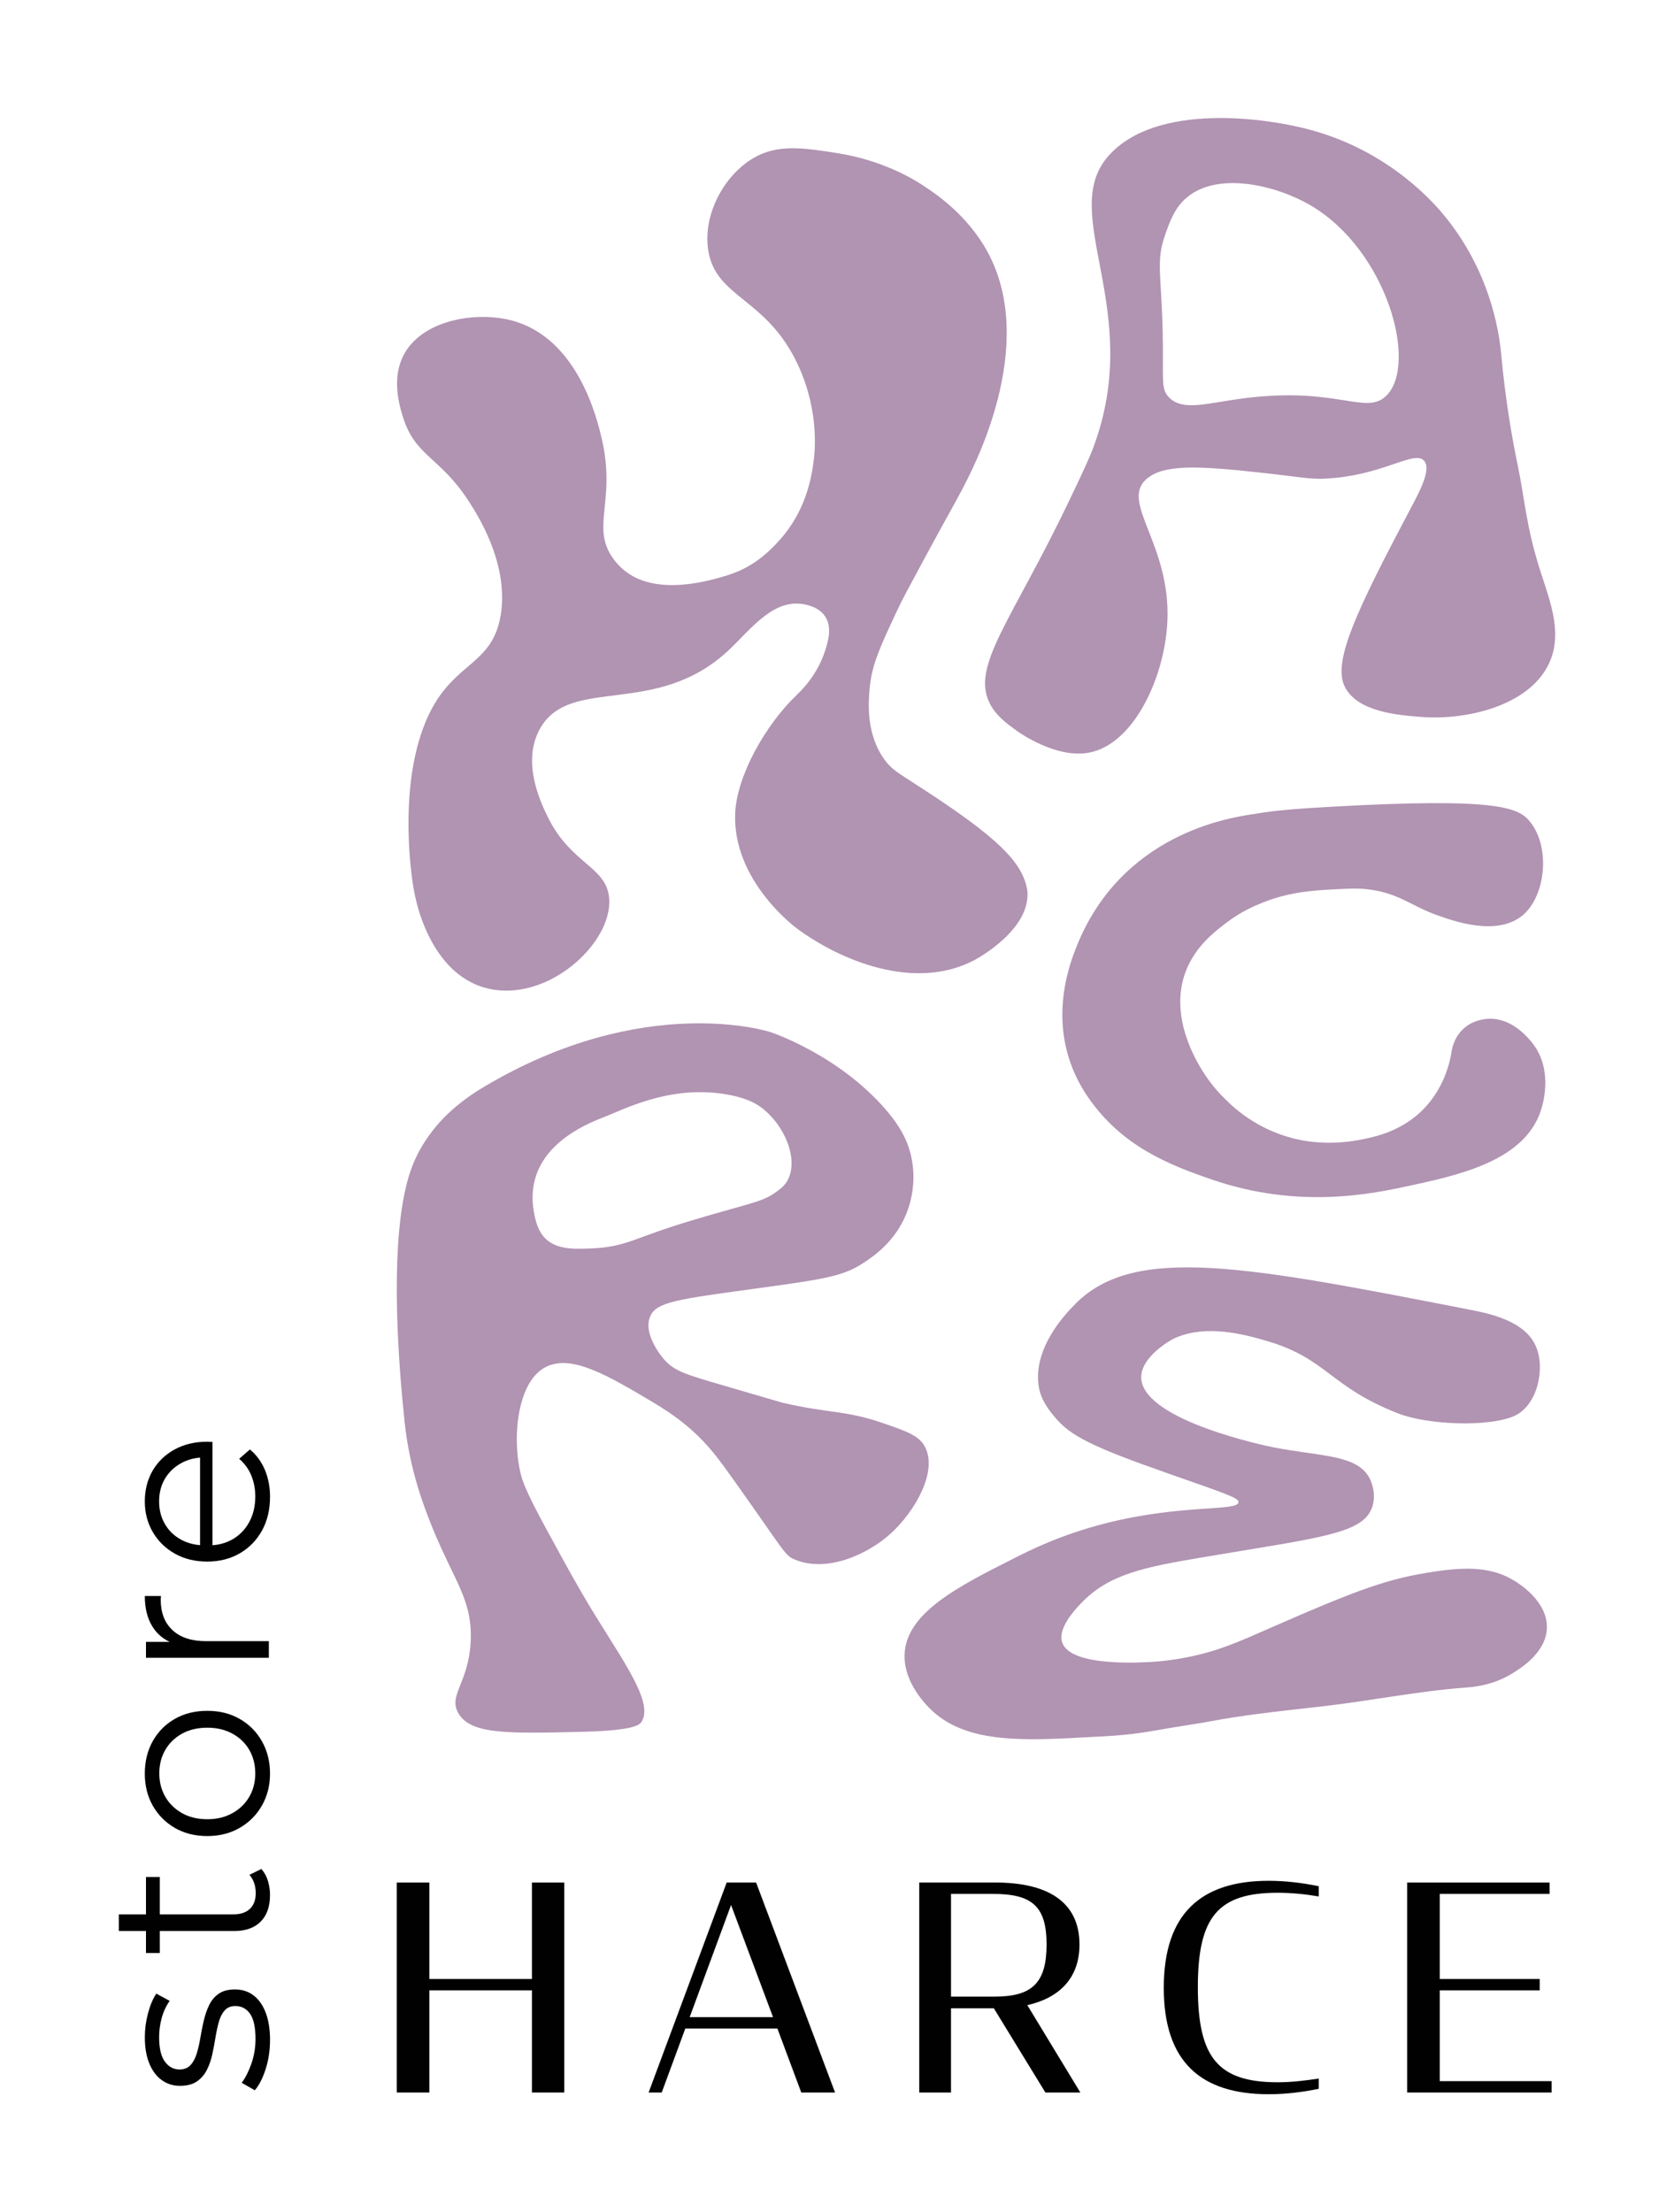
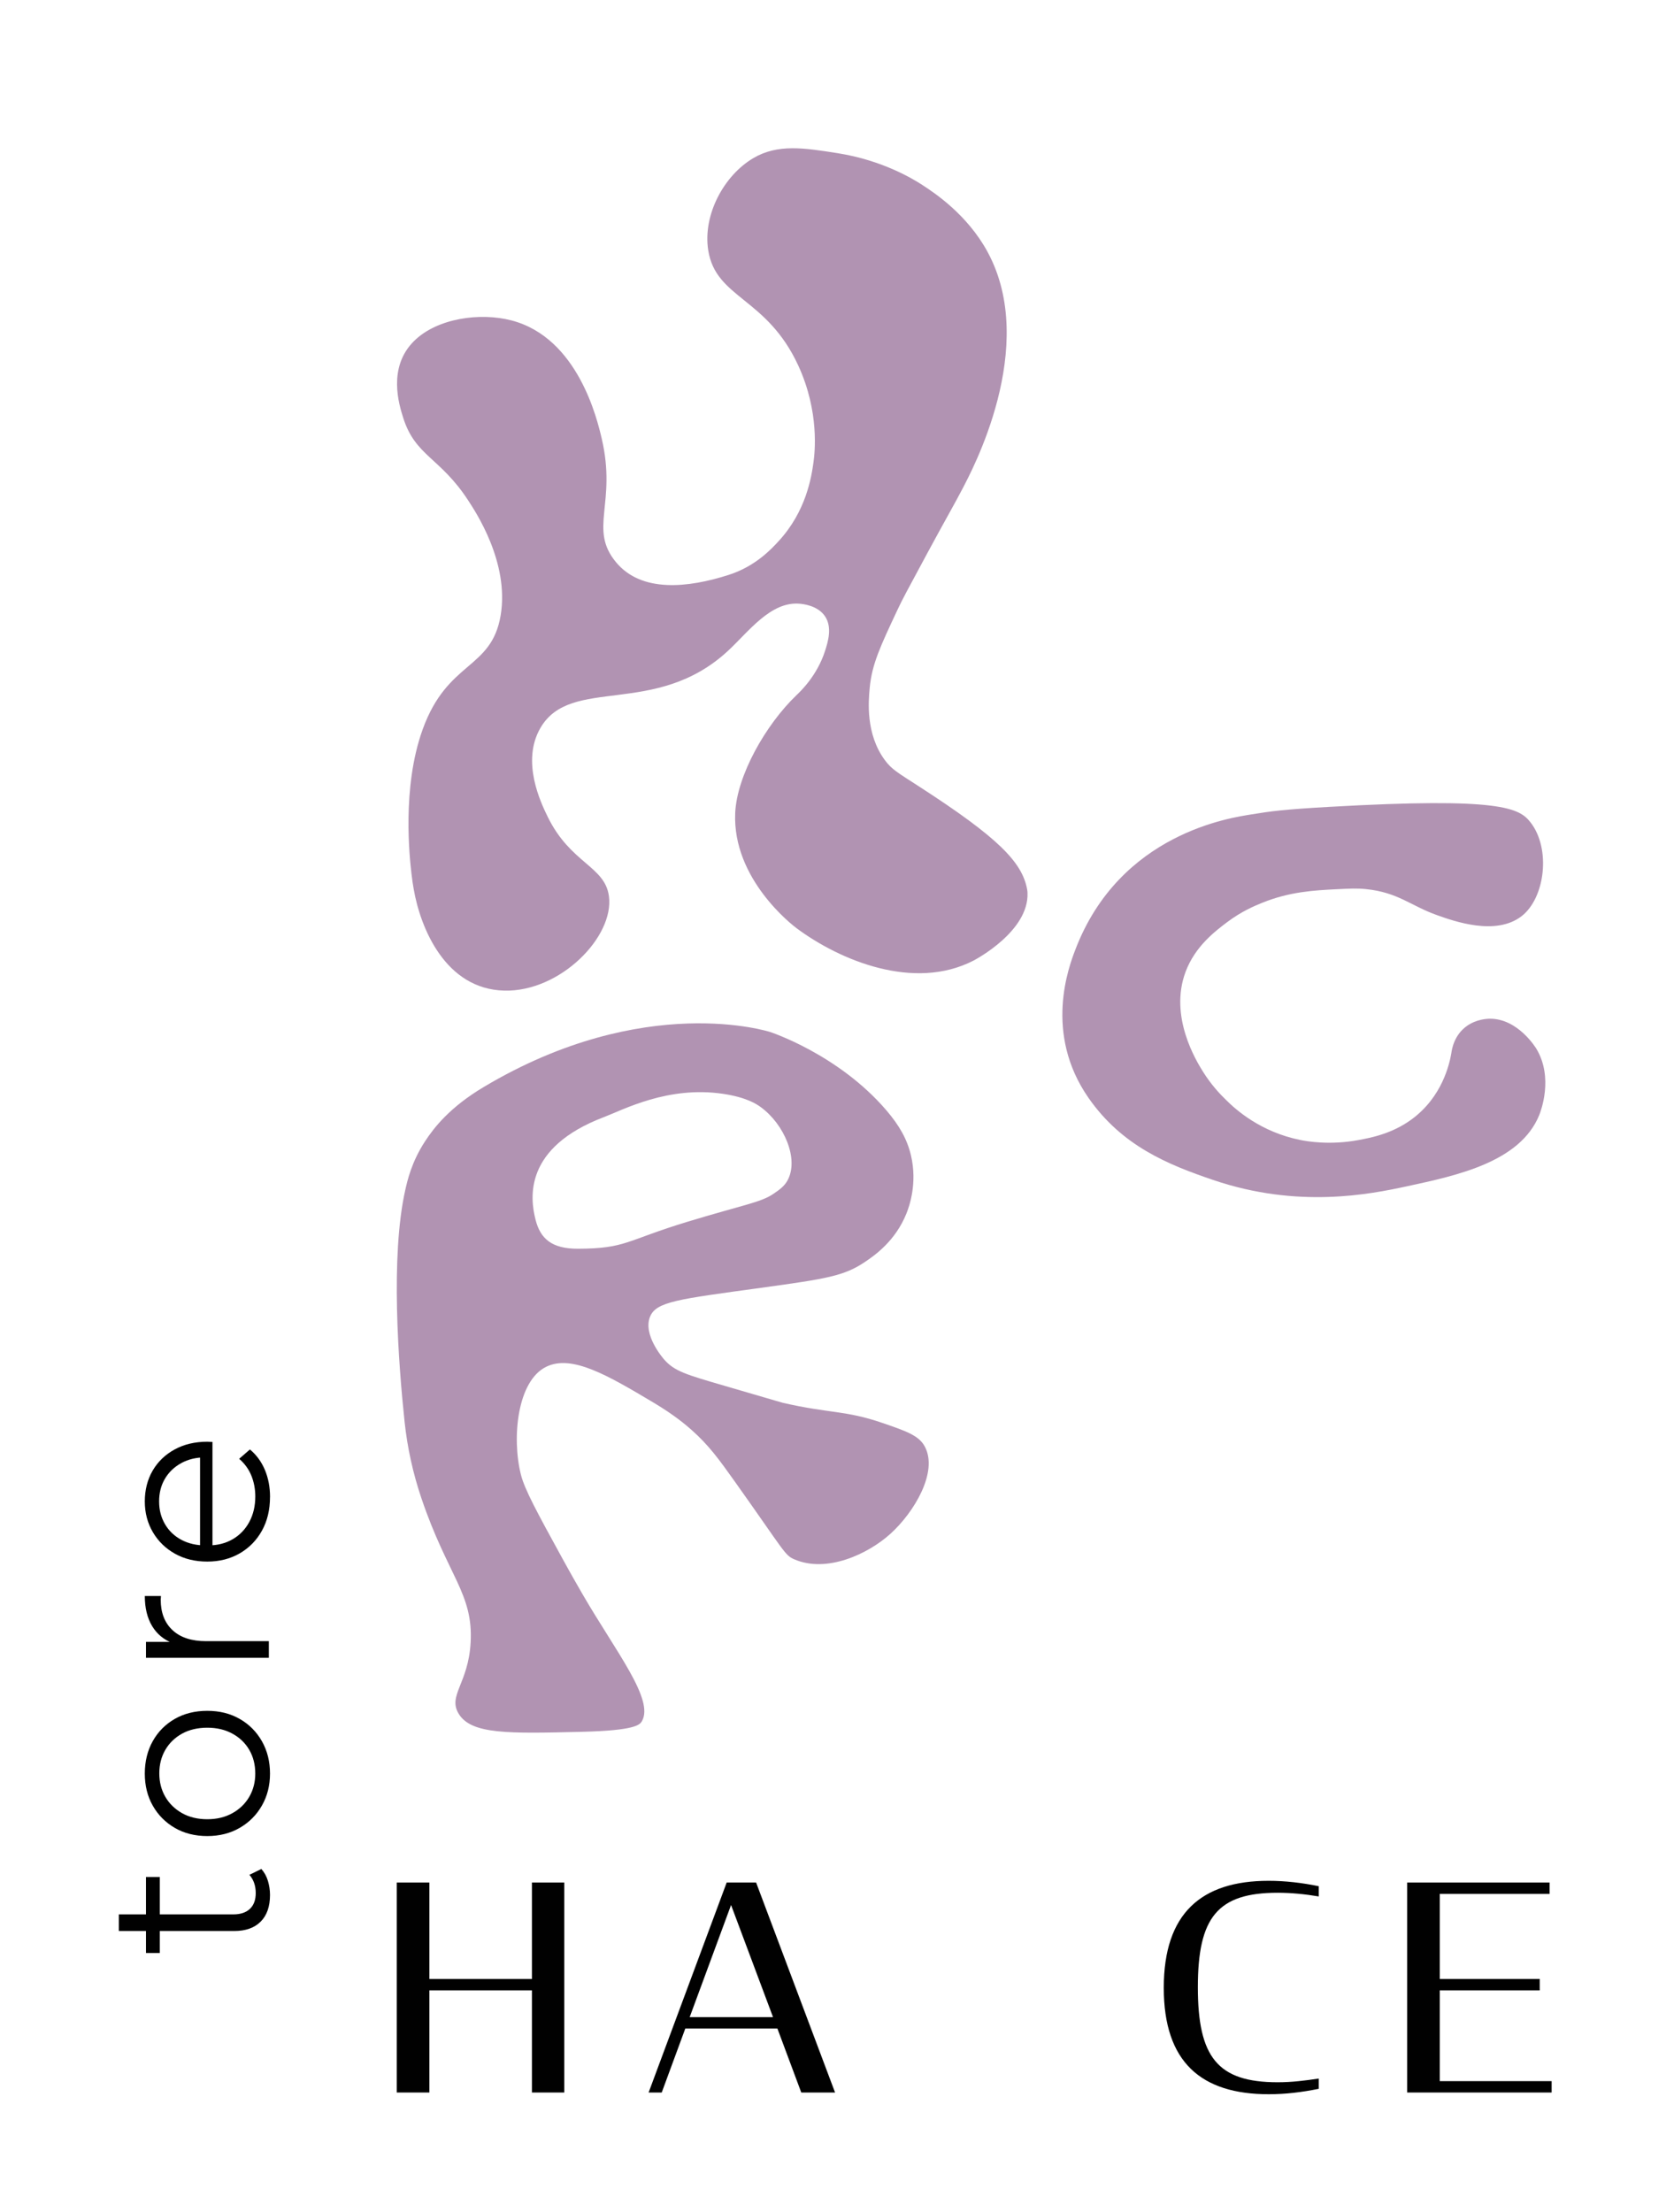
<svg xmlns="http://www.w3.org/2000/svg" id="Warstwa_2" viewBox="0 0 1080 1427.06">
  <defs>
    <style>.cls-1{fill:#010101;}.cls-1,.cls-2,.cls-3{stroke-width:0px;}.cls-2{fill:#b193b2;}.cls-3{fill:none;}.cls-4{clip-path:url(#clippath);}</style>
    <clipPath id="clippath">
      <rect class="cls-3" width="1080" height="1427.06" />
    </clipPath>
  </defs>
  <g id="Warstwa_1-2">
    <g class="cls-4">
      <path class="cls-2" d="m325.34,639.03c36.1.86,71-34.73,67.52-60.9-2.6-19.51-24.82-21.06-39.58-51.39-4.26-8.76-17.21-35.36-4.66-57.1,19.63-34.01,74.26-6.45,121.04-49.79,13.35-12.37,27.57-32.12,46.37-30.4,1.84.17,11.5,1.05,16.25,8.12,4.77,7.11,1.9,16.45,0,22.35-5.19,16.09-15.96,26.16-18.38,28.48-19.96,19.1-38.55,51.96-39.58,76.13-1.81,42.5,36.92,72.24,39.58,74.22,28.08,20.91,75.82,40.61,114.09,20.94,1.46-.75,35.95-19,34.92-43.77-.03-.65-.08-1.36-.23-2.15-3.23-17.72-18.78-33.49-69.62-66.36-14.17-9.16-17.78-11.1-22.18-17.06-12.48-16.89-10.57-37.99-9.79-46.55,1.39-15.31,6.97-27.05,18.01-50.59,3.14-6.68,5.6-11.24,19.33-36.67,11.1-20.56,18.03-32.55,22.58-41.36,5.47-10.59,49.4-91.36,16.13-152.67-13.08-24.1-34.22-38.09-42.22-43.27-5.66-3.66-25.39-15.82-54.43-20.41-21.76-3.44-38.75-6.12-54.52,3.19-19.02,11.24-32.63,36.65-29.06,59.4,4.89,31.2,37.71,30.23,58.06,74.29,13.86,30.03,10.67,56.59,9.88,62.32-1.34,9.69-4.71,31.74-22.56,51.1-4.6,4.99-14.86,16.14-31.98,21.65-26.45,8.52-56.41,11.67-72.82-8.03-18-21.61.58-37.77-9.31-79.93-2.85-12.13-15.23-64.93-58.21-76.13-20.3-5.29-47.98-1.44-62.87,13.32-17.22,17.07-9.63,41.09-6.98,49.48,7.84,24.83,23.84,25.52,41.91,53.29,4.52,6.94,26.73,40,20.96,74.22-5.95,35.24-34.28,28.89-50.37,73.69-13.49,37.54-8.3,82.96-7.15,92.98.51,4.44.89,6.7,1.42,9.81,4.35,25.27,20.51,64.63,58.47,65.54" />
-       <path class="cls-2" d="m976.8,1019.56c2.87,1.76,21.7,13.27,21.19,30.59-.46,15.83-16.77,25.9-22.23,29.28-12.85,7.94-25.5,8.83-30.92,9.24-30.82,2.34-61.23,8.6-91.95,12.06-34.23,3.85-51.34,5.77-72.78,9.78-8.21,1.53-20.05,3.17-36.96,6.15-17.03,3.01-31.42,3.38-38.39,3.78-43.42,2.44-80.17,4.51-103.25-16.77-3.34-3.08-18.51-17.81-17.91-36.32.87-27.07,34.93-44.1,70.79-62.23,10.94-5.53,30.17-15.11,58.42-22.35,49.58-12.71,85.75-7.65,86.21-13.71.21-2.79-7.38-5.24-45.03-18.44-50.42-17.68-63.62-24.6-73.51-36.53-3.81-4.59-9.18-11.23-10.45-20.48-3.36-24.61,17.74-46.51,24.09-52.85,38.13-38.06,110.13-24.01,254.12,4.09,13.18,2.57,35.85,7.31,42.78,23.91,6.08,14.56.69,38.06-14.11,44.65-16.35,7.28-55.74,5.83-74.9-1.66-44.59-17.42-45.66-35.49-85.43-46.95-12.76-3.68-38.52-11.1-59.34-1.28-1.95.92-22.75,12.53-20.85,26.72,3.53,26.43,80.14,42.4,85.06,43.36,30.86,6.07,54.33,4.53,62.29,20.25.39.78,4.74,9.68,1.39,18.76-6.18,16.77-33.08,19.13-108.6,31.85-38.3,6.45-61.29,10.87-79.4,30.09-3.65,3.87-15.19,16.12-11.74,25.28,5.91,15.68,52.08,12.59,59.22,12.11,2.59-.17,10.71-.78,21.67-2.97,19.55-3.9,32.42-9.68,51.87-18.22,59.53-26.12,77.78-32.54,107.24-36.96,20.54-3.08,36.99-3.05,51.39,5.78" />
-       <path class="cls-2" d="m994.32,370.08c-9.86-30.36-10.35-46.91-15.17-70.07-3.52-16.9-7.98-41.89-10.81-73.21-1.59-14.97-7.53-51.89-35.95-87.01-5.92-7.32-33.94-40.67-83.95-55.18-31.36-9.1-102.85-18.58-133.37,16.04-32.92,37.35,23.58,99.12-9.69,187.98-2.82,7.54-7.13,16.68-15.86,34.93-36.76,76.8-63.08,105.75-51.05,130.01,3.94,7.96,10.8,12.96,17.15,17.6,1.72,1.26,25.48,18.21,46.75,14.37,29.46-5.32,49.44-49.56,50.81-85.53,1.86-48.95-30.19-75.72-13.9-90.66,11.17-10.25,34.26-8.85,75.55-4.3,29.9,3.3,31.7,4.72,47.04,3.18,32.64-3.28,50.79-17.65,56.84-11.09,5.06,5.49-3.14,20.47-8.33,30.27-34.62,65.46-50.81,99.02-42.88,115.36,8.08,16.64,34.97,18.62,50.14,19.74,27.94,2.06,67.94-6.83,81.28-33.62,9.54-19.16,1.61-39.73-4.59-58.81m-99.87-114.88c-13.3,13.1-31.56-6.05-91.89,1.72-24.17,3.11-39.04,8.52-48.2-.42-5.9-5.76-3.48-11.67-4.29-43.93-.9-36.24-4.34-44.16,1.61-61.07,3.08-8.75,6.11-17.36,13.78-23.92,20.35-17.42,58.52-7.89,80.43,5.11,49.21,29.18,68.96,102.42,48.55,122.52" />
      <path class="cls-2" d="m981.72,590.96c15.14-11.8,18.96-43.46,5.74-60.44-7.24-9.3-19.02-16.33-129.48-10.06-29.94,1.7-37.77,2.79-50.64,4.89-12.57,2.06-84.82,11.82-113.63,87.4-4.09,10.72-20.5,53.78,8.58,95.5,21.56,30.94,51.05,42.94,80.35,52.9,54.73,18.62,101.04,9.27,124.98,4.11,32.69-7.04,73.12-15.74,85.43-45.95.89-2.18,9.41-24.02-1.82-42.76-.56-.93-12.05-19.5-29.97-19.4-1.94.01-8.63.3-14.76,4.58-8.35,5.83-9.83,15.13-10.15,17.63-1.2,6.99-5.85,28.2-25.58,42.68-12.72,9.33-26.24,11.86-34.2,13.35-18.69,3.5-33.54.81-37.68-.03-25.44-5.11-41.51-19.43-47.86-25.79-4.13-3.96-9.72-10-14.87-18.21-4.43-7.07-21.99-35.66-11.3-64.38,6.14-16.5,19.11-26.28,26.75-32.05,9.48-7.15,18.04-10.68,22.75-12.58,17.64-7.14,33.42-8.01,47.77-8.73,8.93-.45,13.4-.68,19.2-.08,20.72,2.14,28.72,10.69,45.59,16.72,11.21,4.01,38.19,13.64,54.8.69" />
      <path class="cls-2" d="m352.45,881.64c16.57-8.02,39.63,5.52,69.44,23.3,13.06,7.79,20.8,14.38,24.21,17.41,11.09,9.86,17.49,18.61,28.13,33.58,32.02,45.03,31.96,47.24,38.17,49.93,21,9.11,47.67-3.41,62.12-16.5,15.22-13.79,31-39.98,22.04-56.38-3.78-6.91-11.63-9.72-27.19-15.06-24.21-8.3-33.72-5.99-64.29-13-1.07-.25.3.06-37.32-10.89-25.22-7.34-32.61-9.46-39.29-17.07-1.07-1.23-13.71-15.98-9.12-27.51,3.92-9.84,18-11.34,71.7-18.72,42.28-5.82,53.52-7.61,67.02-16.71,6.3-4.24,19.57-13.46,26.7-31.17,1.83-4.54,7.18-19.39,2.98-37.4-2.43-10.43-7.47-19.38-15.92-29.24-30.99-36.16-74.94-50.49-74.94-50.49,0,0-80.95-26.39-184.69,35.4-22.01,13.11-32.19,26.26-37.96,35.08-8.75,13.37-11.45,25.57-12.73,31.22-9.74,42.98-4.43,112.61-.47,149.85,1.79,16.79,5.45,33.31,10.87,49.3,17.01,50.18,33.48,61.33,31.73,92.95-1.47,26.45-14.79,34.12-7.79,45.85,8.07,13.51,31.89,12.92,79.46,11.77,34.08-.82,37.4-4.44,38.76-6.74,8.26-13.93-16.63-44.75-38.25-82.05-4.29-7.4-8.4-14.75-8.4-14.75-1.68-3.01-3.17-5.71-4.55-8.21-16.28-29.69-24.43-44.54-26.85-54.34-5.91-23.85-2.24-60.38,16.44-69.41m37.04-160.97c12.73-4.85,41.47-20.35,76.98-15.07,14.75,2.2,21.33,6.38,24.27,8.52,15.19,11.02,24.84,33.58,17.35,47.3-1.95,3.57-4.77,5.79-9.36,8.85-8.13,5.43-19.26,6.95-54.82,17.73-40.28,12.21-39.86,17.39-70.94,17.52-17.08.08-24.27-6.54-27.38-18.4-3.82-14.58-7.55-46.85,43.9-66.46" />
      <polygon class="cls-1" points="343.18 1283.93 277.02 1283.93 277.02 1349.82 255.97 1349.82 255.97 1214.36 277.02 1214.36 277.02 1276.58 343.18 1276.58 343.18 1214.36 364.05 1214.36 364.05 1349.82 343.18 1349.82 343.18 1283.93" />
      <path class="cls-1" d="m468.83,1214.36h18.98l50.94,135.46h-21.8l-15.41-41.3h-59.4l-15.22,41.3h-8.46l50.37-135.46Zm-23.87,86.82h53.76l-27.07-72.32-26.69,72.32Z" />
-       <path class="cls-1" d="m641.18,1295.49h-27.63v54.33h-20.49v-135.46h49.06c33.08,0,54.32,11.93,54.32,40.01,0,21.29-12.59,34.32-33.65,39.1l34.21,56.35h-22.55l-33.27-54.33Zm.57-7.53c24.06,0,33.46-8.81,33.46-33.59s-9.4-32.67-34.59-32.67h-27.06v66.26h28.19Z" />
      <path class="cls-1" d="m750.82,1282.27c0-48.09,24.25-69.02,67.66-69.02,10.52,0,21.61,1.28,32.33,3.49v6.61c-8.65-1.47-17.67-2.39-26.5-2.39-38.72,0-51.5,15.78-51.5,60.94s12.78,61.31,51.5,61.31c9.4,0,17.67-1.1,26.5-2.39v6.61c-10.9,2.2-21.42,3.49-32.33,3.49-43.42,0-67.66-20.56-67.66-68.65" />
      <polygon class="cls-1" points="907.84 1214.36 999.75 1214.36 999.75 1221.7 928.89 1221.7 928.89 1276.58 993.36 1276.58 993.36 1283.93 928.89 1283.93 928.89 1342.48 1001.06 1342.48 1001.06 1349.82 907.84 1349.82 907.84 1214.36" />
-       <path class="cls-1" d="m174.2,1316.07c0,6.54-.93,12.73-2.79,18.57-1.86,5.84-4.2,10.42-7.02,13.74l-8.46-4.83c2.42-3.22,4.51-7.35,6.27-12.38,1.76-5.03,2.64-10.32,2.64-15.85,0-7.55-1.18-12.99-3.54-16.31-2.36-3.32-5.51-4.98-9.44-4.98-2.92,0-5.21.93-6.87,2.79-1.66,1.86-2.91,4.3-3.77,7.32-.85,3.02-1.58,6.39-2.19,10.12-.61,3.72-1.3,7.42-2.11,11.1-.8,3.67-1.99,7.02-3.54,10.04-1.56,3.02-3.7,5.46-6.42,7.32-2.72,1.86-6.34,2.79-10.87,2.79s-8.2-1.21-11.63-3.62c-3.42-2.42-6.11-5.96-8.08-10.65-1.96-4.68-2.94-10.39-2.94-17.14,0-5.13.68-10.27,2.04-15.4,1.36-5.13,3.15-9.36,5.36-12.68l8.61,4.68c-2.42,3.52-4.15,7.3-5.21,11.33-1.06,4.02-1.58,8.05-1.58,12.08,0,7.15,1.24,12.41,3.7,15.78,2.47,3.37,5.61,5.06,9.44,5.06,3.02,0,5.38-.93,7.09-2.79,1.71-1.86,3.05-4.32,4-7.4.95-3.07,1.73-6.44,2.34-10.11.6-3.67,1.33-7.35,2.19-11.02.85-3.68,2.01-7.05,3.47-10.12,1.46-3.07,3.52-5.53,6.19-7.4,2.67-1.86,6.17-2.79,10.49-2.79,4.63,0,8.63,1.29,12.01,3.85,3.37,2.57,5.99,6.29,7.85,11.17,1.86,4.88,2.79,10.8,2.79,17.75" />
      <path class="cls-1" d="m103.09,1259.84h-8.91v-49.07h8.91v49.07Zm71.11-37.45c0,7.45-2.02,13.19-6.04,17.21-4.02,4.03-9.71,6.04-17.06,6.04h-74.44v-10.72h73.83c4.63,0,8.2-1.18,10.72-3.55,2.52-2.36,3.78-5.76,3.78-10.19,0-4.73-1.36-8.65-4.08-11.78l7.7-3.77c1.91,2.11,3.32,4.66,4.23,7.63.9,2.97,1.36,6.01,1.36,9.13" />
      <path class="cls-1" d="m174.2,1144.08c0,7.65-1.73,14.52-5.21,20.61-3.47,6.09-8.25,10.9-14.35,14.42-6.09,3.52-13.06,5.28-20.91,5.28s-14.95-1.76-20.98-5.28c-6.04-3.52-10.77-8.3-14.2-14.34-3.42-6.04-5.13-12.94-5.13-20.69s1.71-14.82,5.13-20.92c3.42-6.09,8.15-10.87,14.2-14.34,6.04-3.47,13.04-5.21,20.98-5.21s14.82,1.73,20.91,5.21c6.09,3.48,10.87,8.28,14.35,14.42,3.47,6.14,5.21,13.09,5.21,20.84m-9.51,0c0-5.74-1.29-10.82-3.85-15.25-2.57-4.43-6.19-7.93-10.87-10.49-4.68-2.57-10.09-3.85-16.23-3.85s-11.68,1.28-16.31,3.85c-4.63,2.57-8.23,6.06-10.8,10.49-2.56,4.43-3.85,9.46-3.85,15.1s1.29,10.67,3.85,15.1c2.57,4.43,6.17,7.95,10.8,10.57,4.63,2.62,10.07,3.93,16.31,3.93s11.55-1.31,16.23-3.93c4.68-2.61,8.3-6.14,10.87-10.57,2.56-4.43,3.85-9.41,3.85-14.95" />
      <path class="cls-1" d="m173.45,1069.4h-79.27v-10.27h21.6l-3.77,1.05c-6.04-2.21-10.65-5.94-13.82-11.17-3.17-5.23-4.76-11.73-4.76-19.48h10.42c0,.4-.02.81-.08,1.21-.05.4-.08.81-.08,1.21,0,8.36,2.54,14.9,7.63,19.63,5.08,4.73,12.3,7.09,21.66,7.09h40.47v10.72Z" />
      <path class="cls-1" d="m174.2,965.65c0,8.25-1.74,15.5-5.21,21.75-3.47,6.24-8.25,11.12-14.35,14.64-6.09,3.52-13.06,5.29-20.91,5.29s-14.8-1.68-20.83-5.06c-6.04-3.37-10.8-8-14.27-13.89-3.47-5.89-5.21-12.51-5.21-19.86s1.69-14.07,5.06-19.86c3.37-5.79,8.1-10.34,14.2-13.67,6.09-3.32,13.11-4.98,21.06-4.98.51,0,1.04.02,1.59.08.55.05,1.13.07,1.74.07v69.01h-8v-63.27l3.17,4.22c-5.74,0-10.85,1.24-15.33,3.7-4.48,2.47-7.97,5.81-10.49,10.04-2.51,4.23-3.77,9.11-3.77,14.65s1.26,10.32,3.77,14.65c2.52,4.33,6.04,7.7,10.57,10.12,4.53,2.42,9.72,3.62,15.55,3.62h1.66c6.04,0,11.35-1.33,15.93-4,4.58-2.66,8.15-6.39,10.72-11.17,2.56-4.78,3.85-10.24,3.85-16.38,0-4.83-.86-9.34-2.56-13.52-1.71-4.17-4.33-7.77-7.85-10.79l6.94-6.04c4.23,3.53,7.45,7.93,9.67,13.21,2.21,5.29,3.32,11.1,3.32,17.44" />
    </g>
  </g>
</svg>